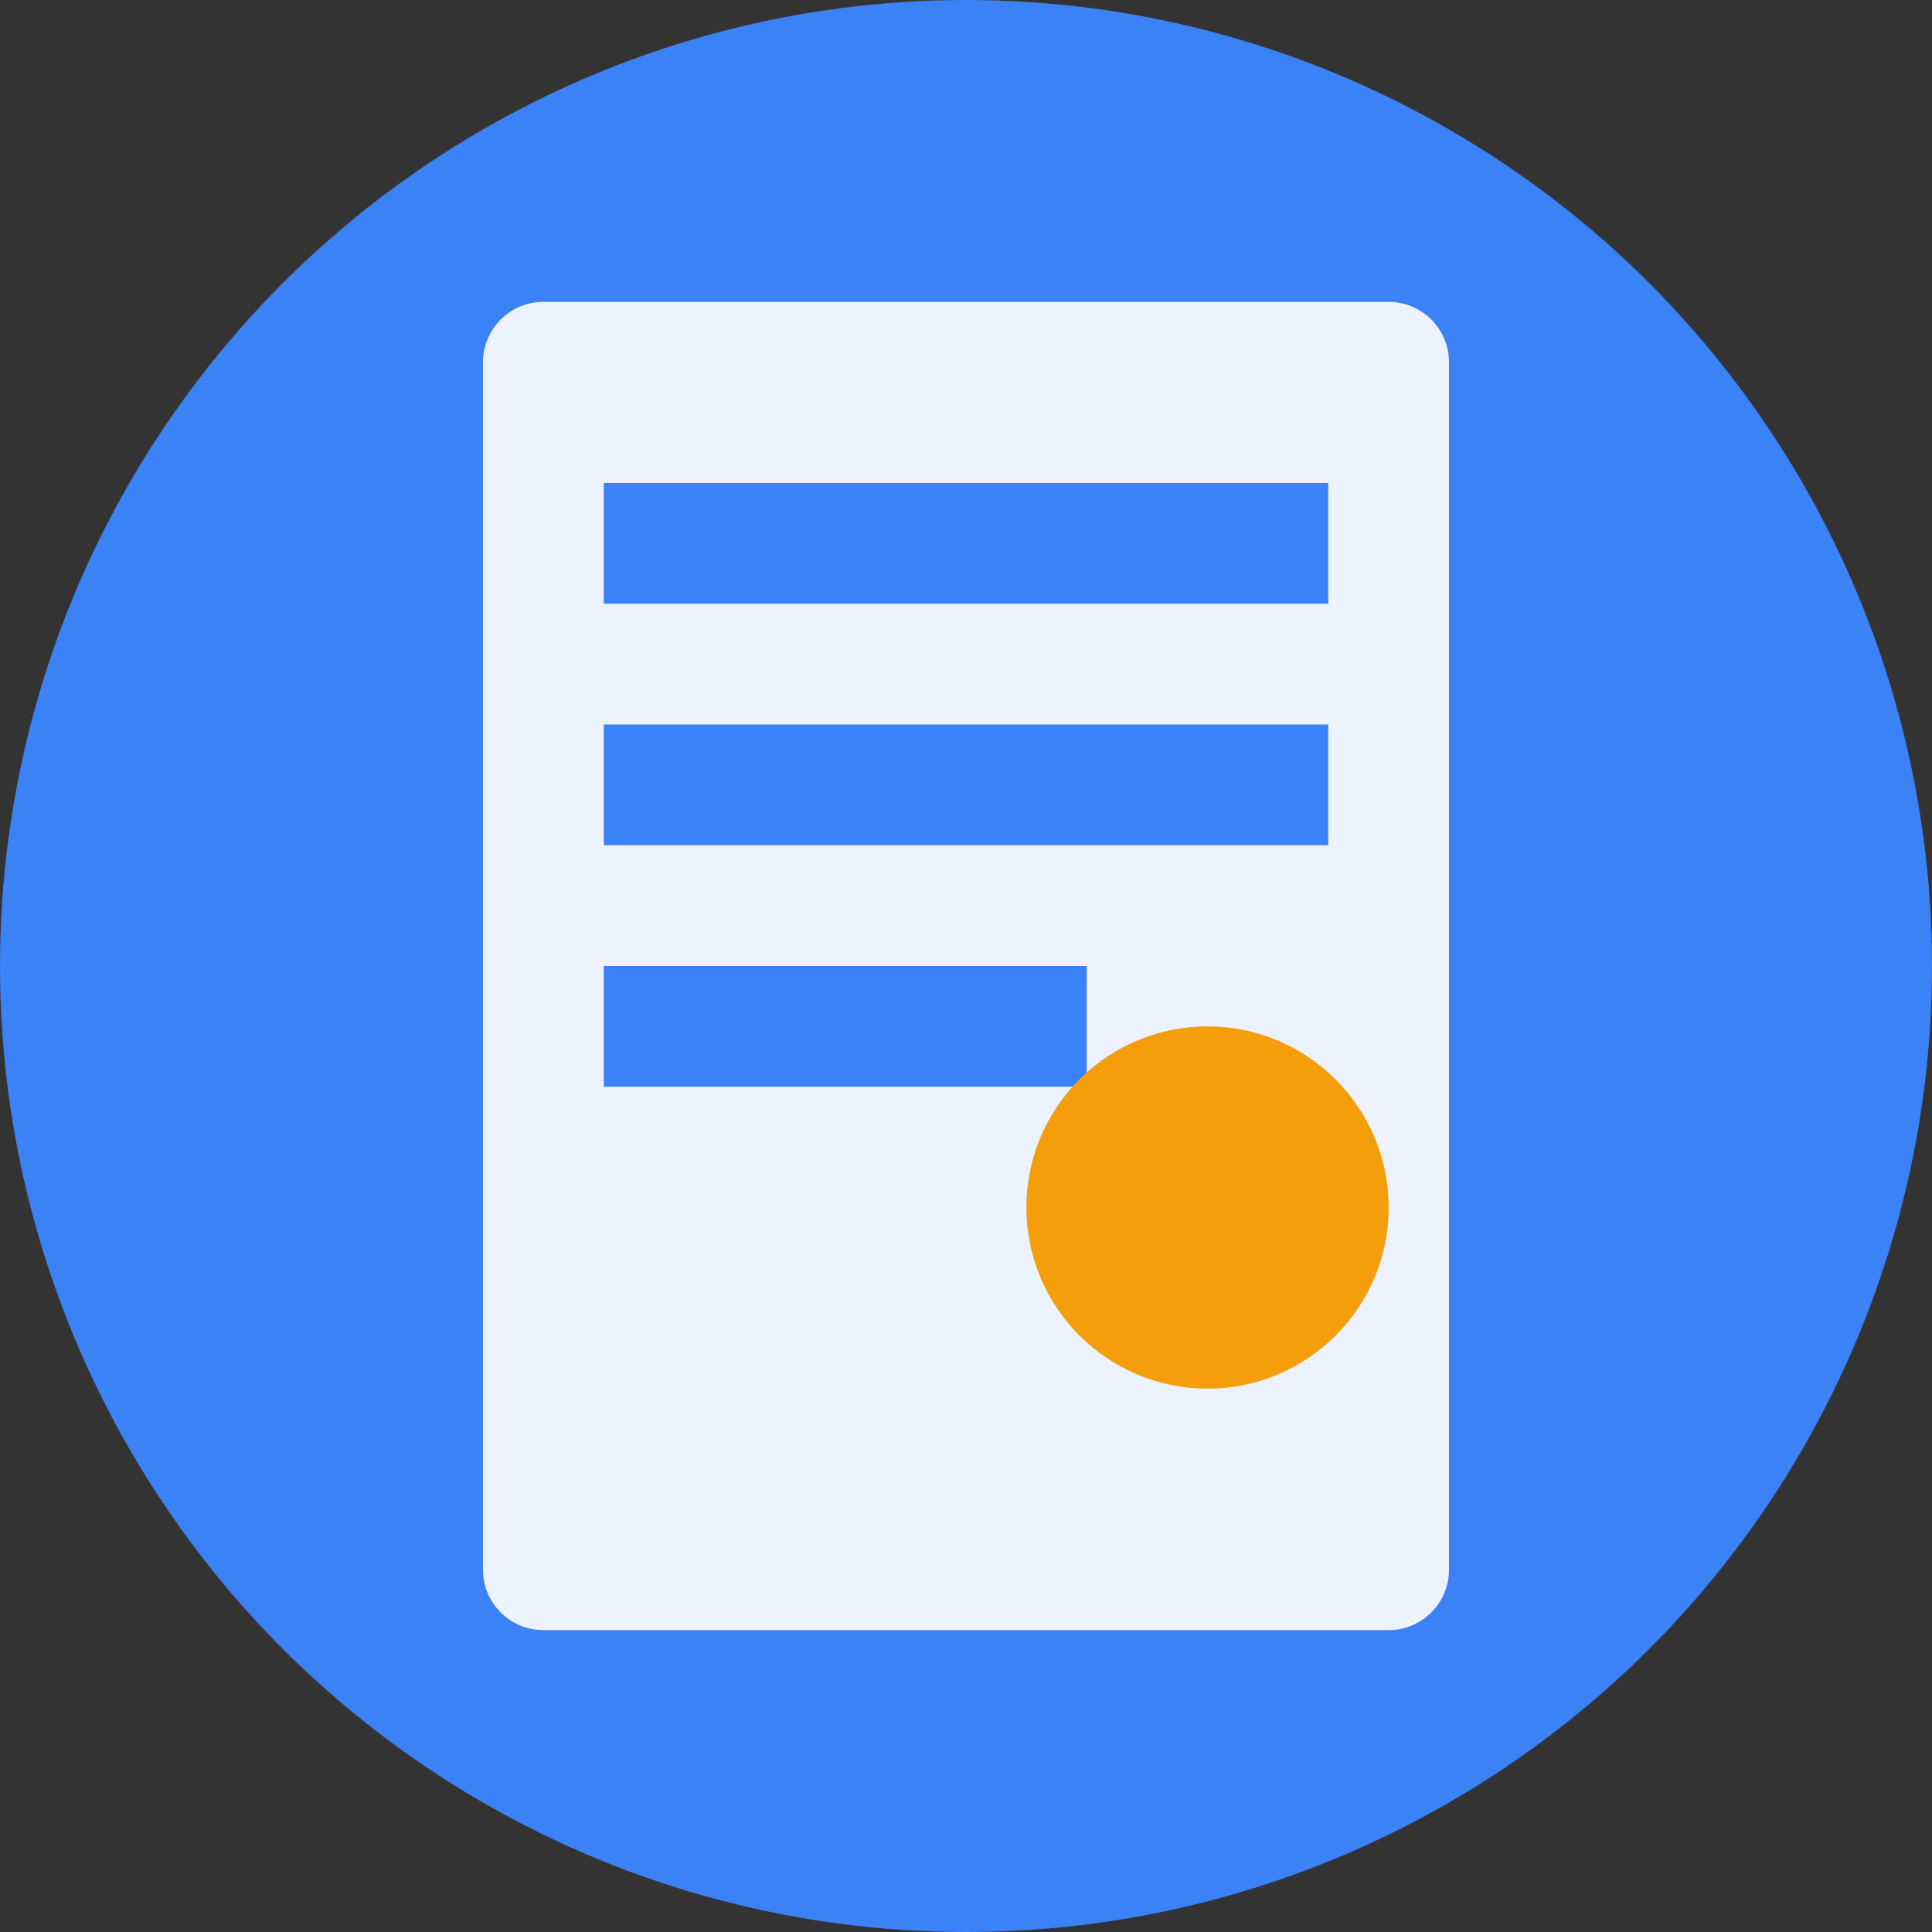
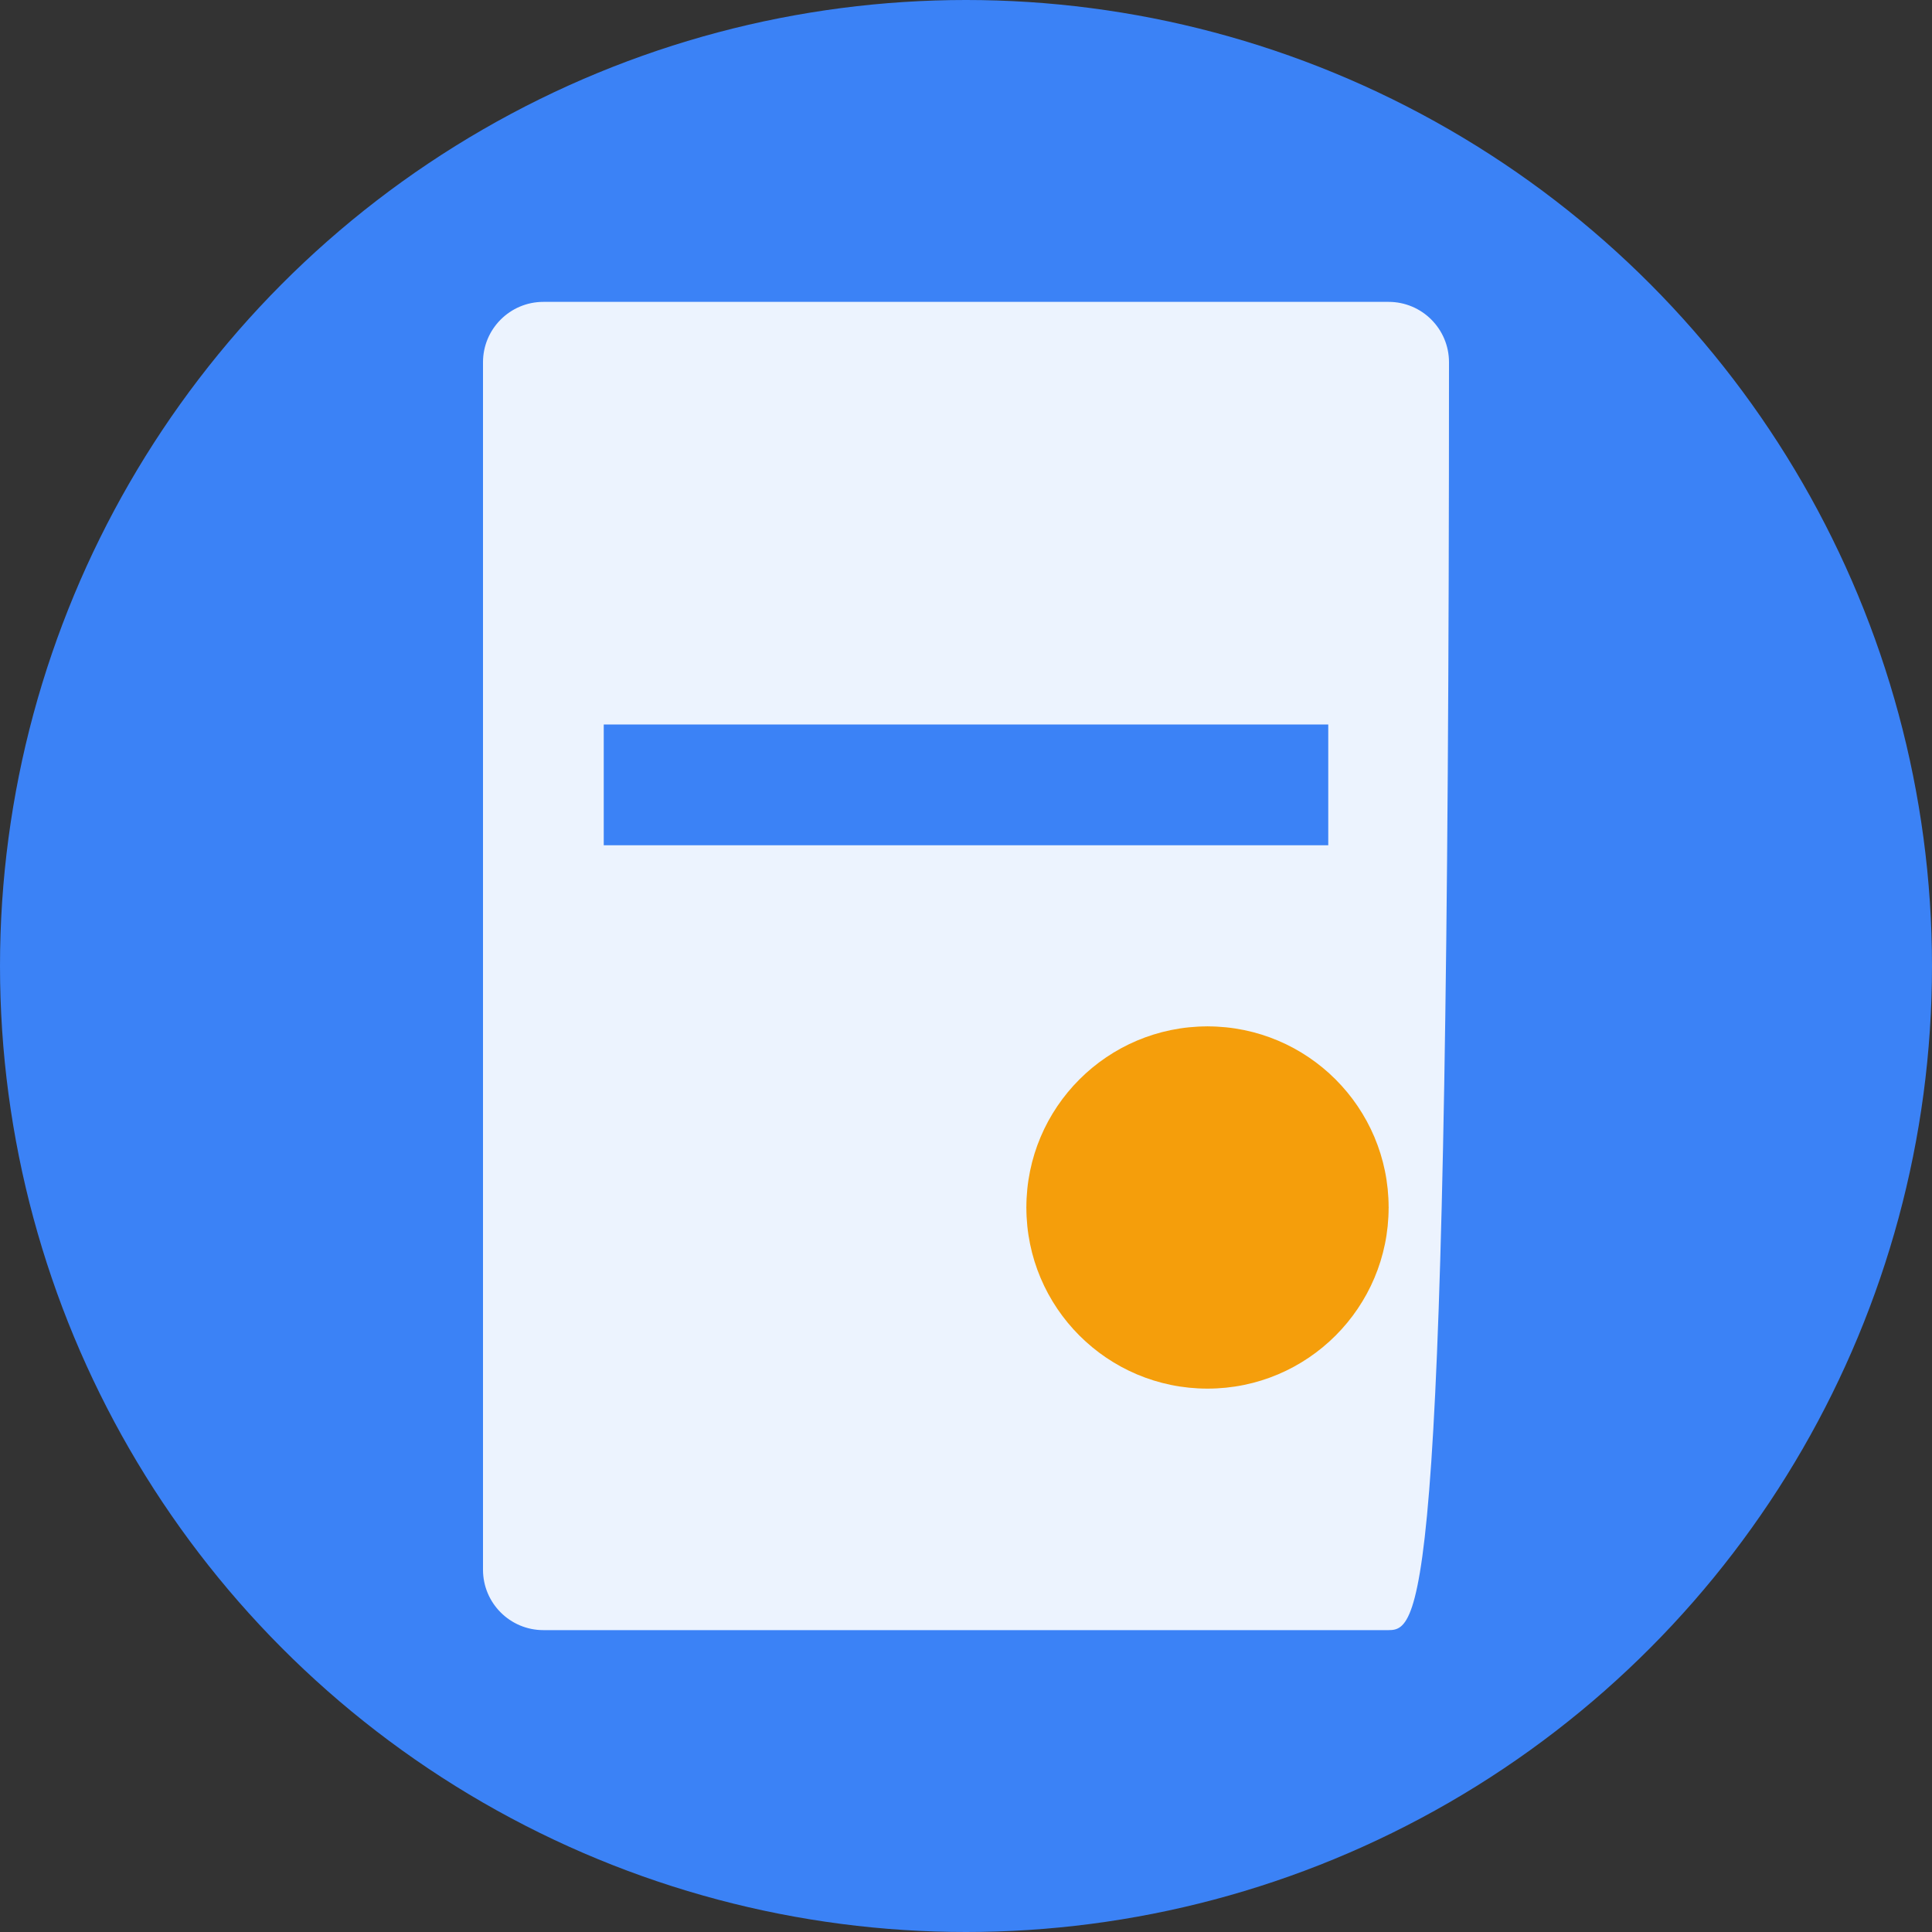
<svg xmlns="http://www.w3.org/2000/svg" width="32" height="32" viewBox="0 0 32 32" fill="none">
  <rect x="0" y="0" width="32" height="32" fill="#333333" stroke="none" />
  <circle cx="16" cy="16" r="16" fill="#3B82F6" />
-   <path d="M8 6C8 5.448 8.448 5 9 5H23C23.552 5 24 5.448 24 6V26C24 26.552 23.552 27 23 27H9C8.448 27 8 26.552 8 26V6Z" fill="white" fill-opacity="0.9" />
-   <path d="M10 8H22V10H10V8Z" fill="#3B82F6" />
+   <path d="M8 6C8 5.448 8.448 5 9 5H23C23.552 5 24 5.448 24 6C24 26.552 23.552 27 23 27H9C8.448 27 8 26.552 8 26V6Z" fill="white" fill-opacity="0.9" />
  <path d="M10 12H22V14H10V12Z" fill="#3B82F6" />
-   <path d="M10 16H18V18H10V16Z" fill="#3B82F6" />
  <circle cx="20" cy="20" r="3" fill="#F59E0B" />
  <path d="M17 20L20 17L23 20L20 21L17 20Z" fill="#F59E0B" />
</svg>